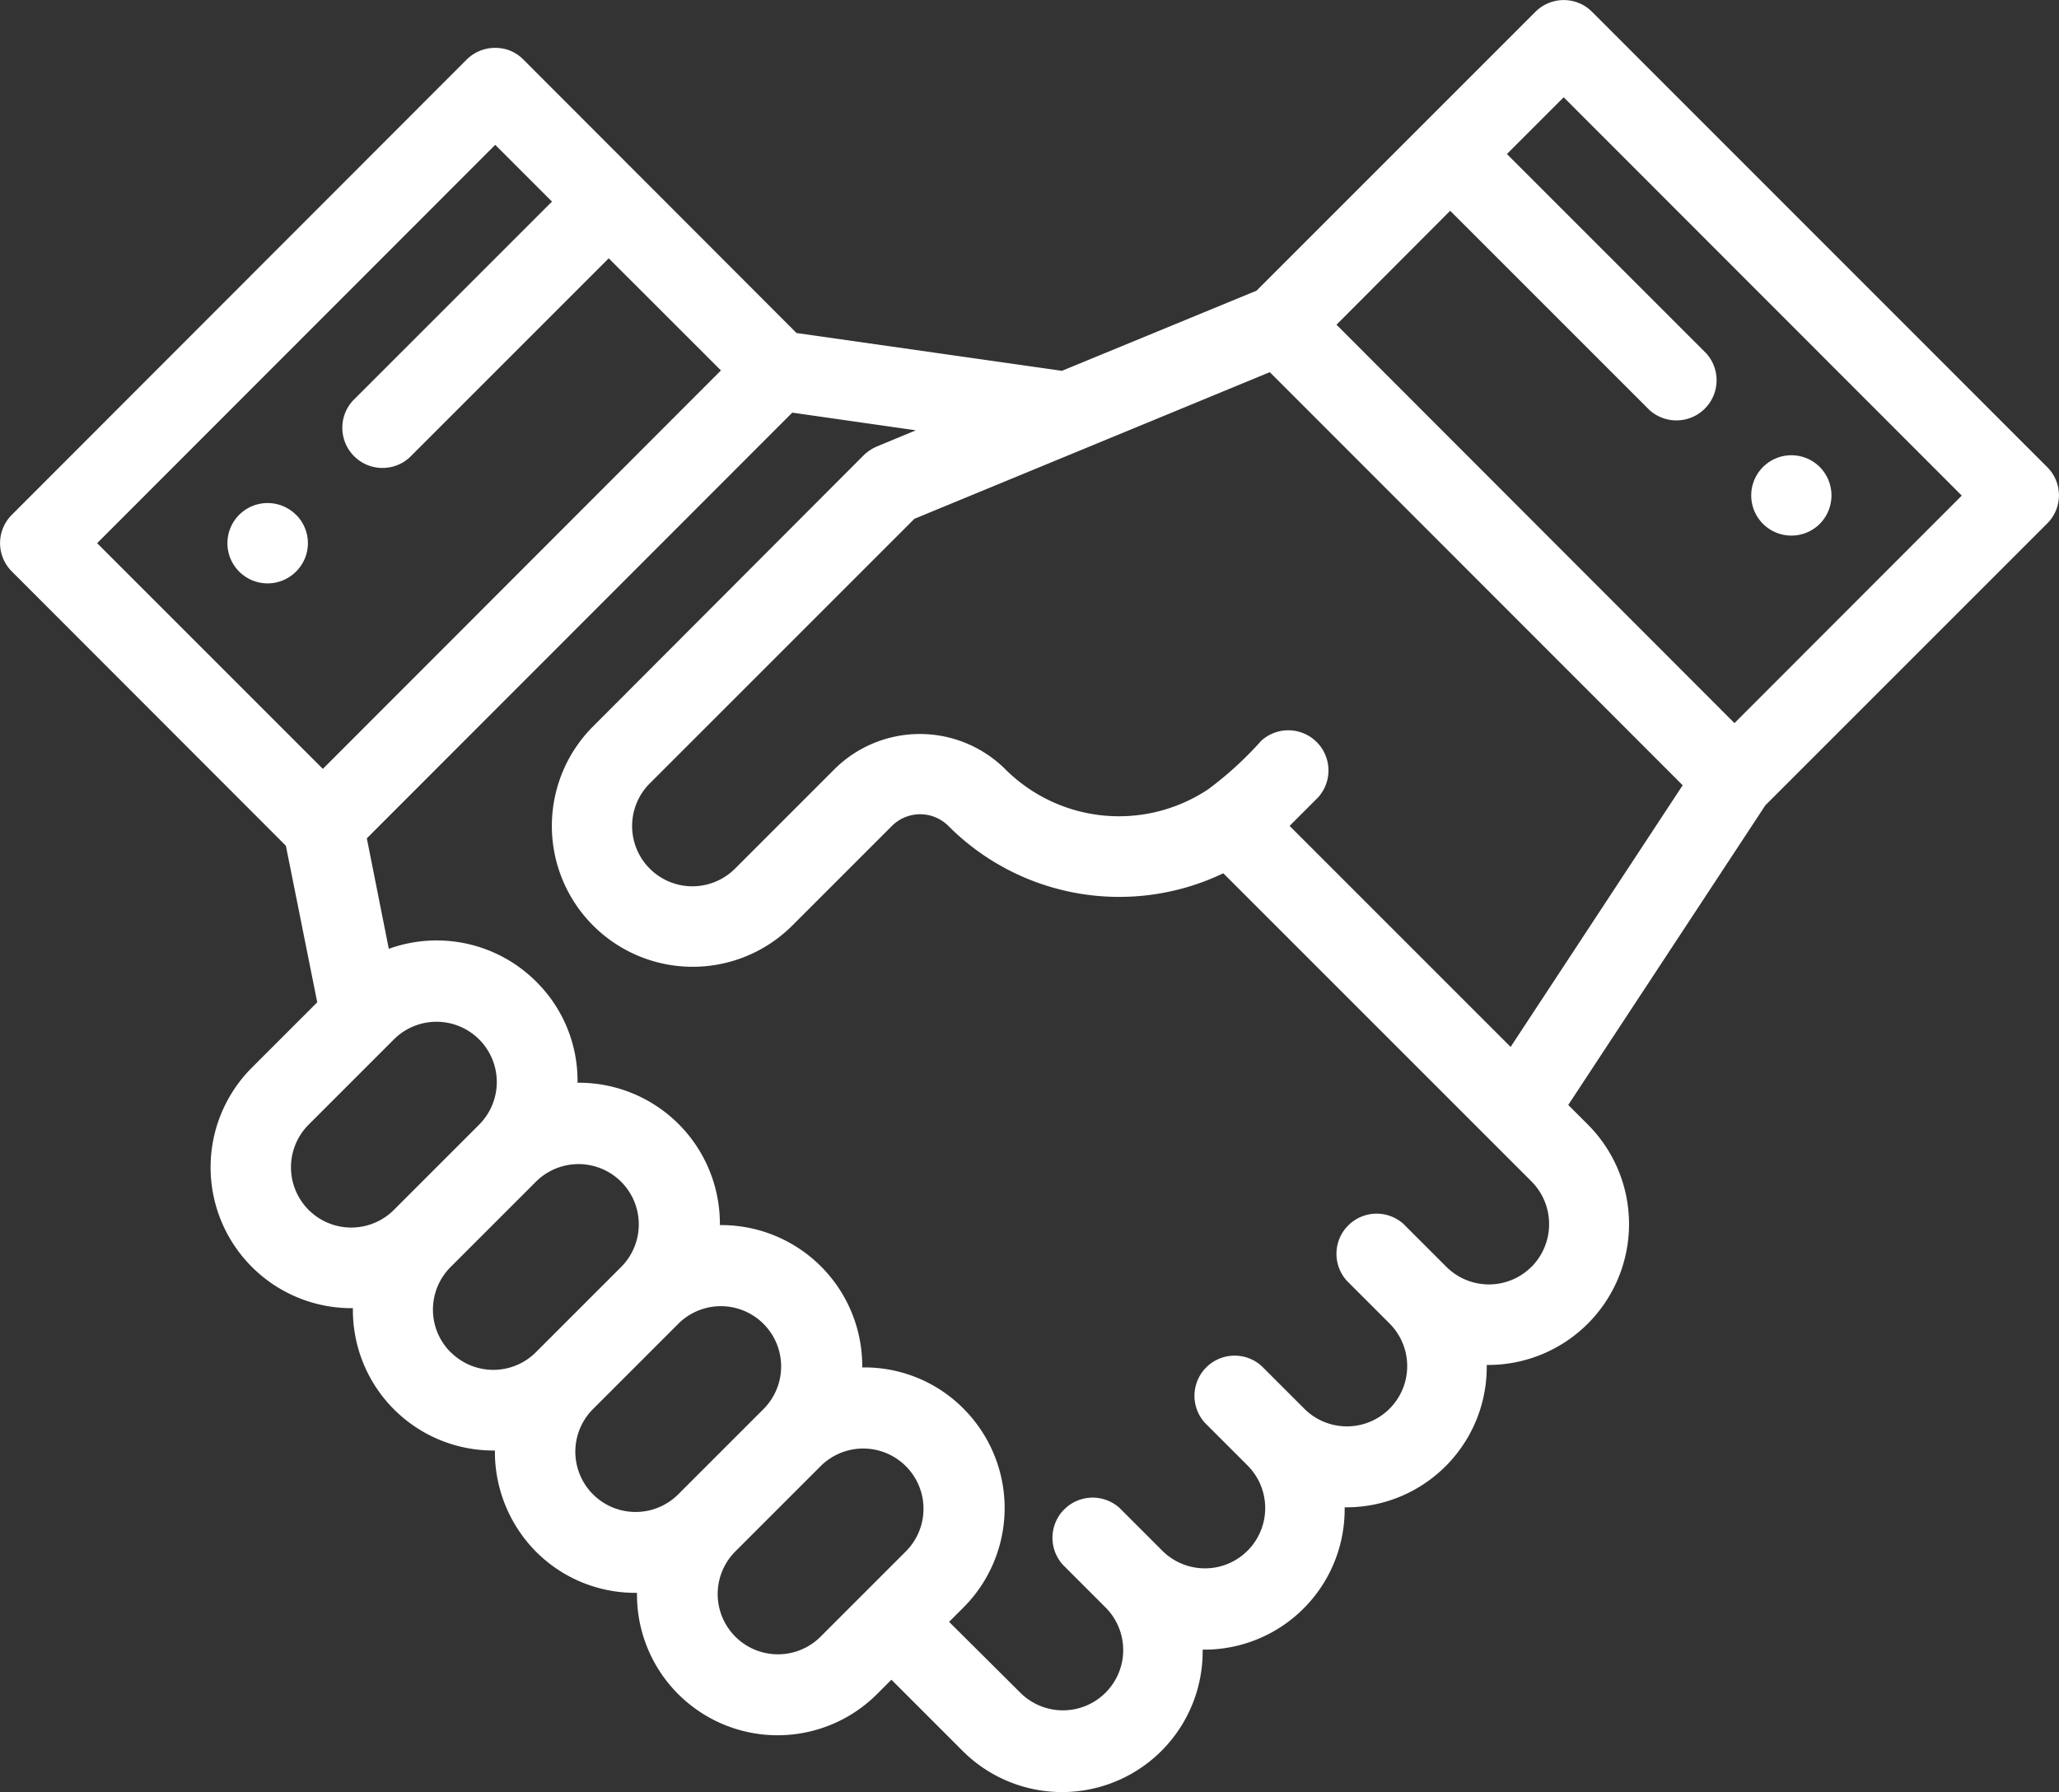
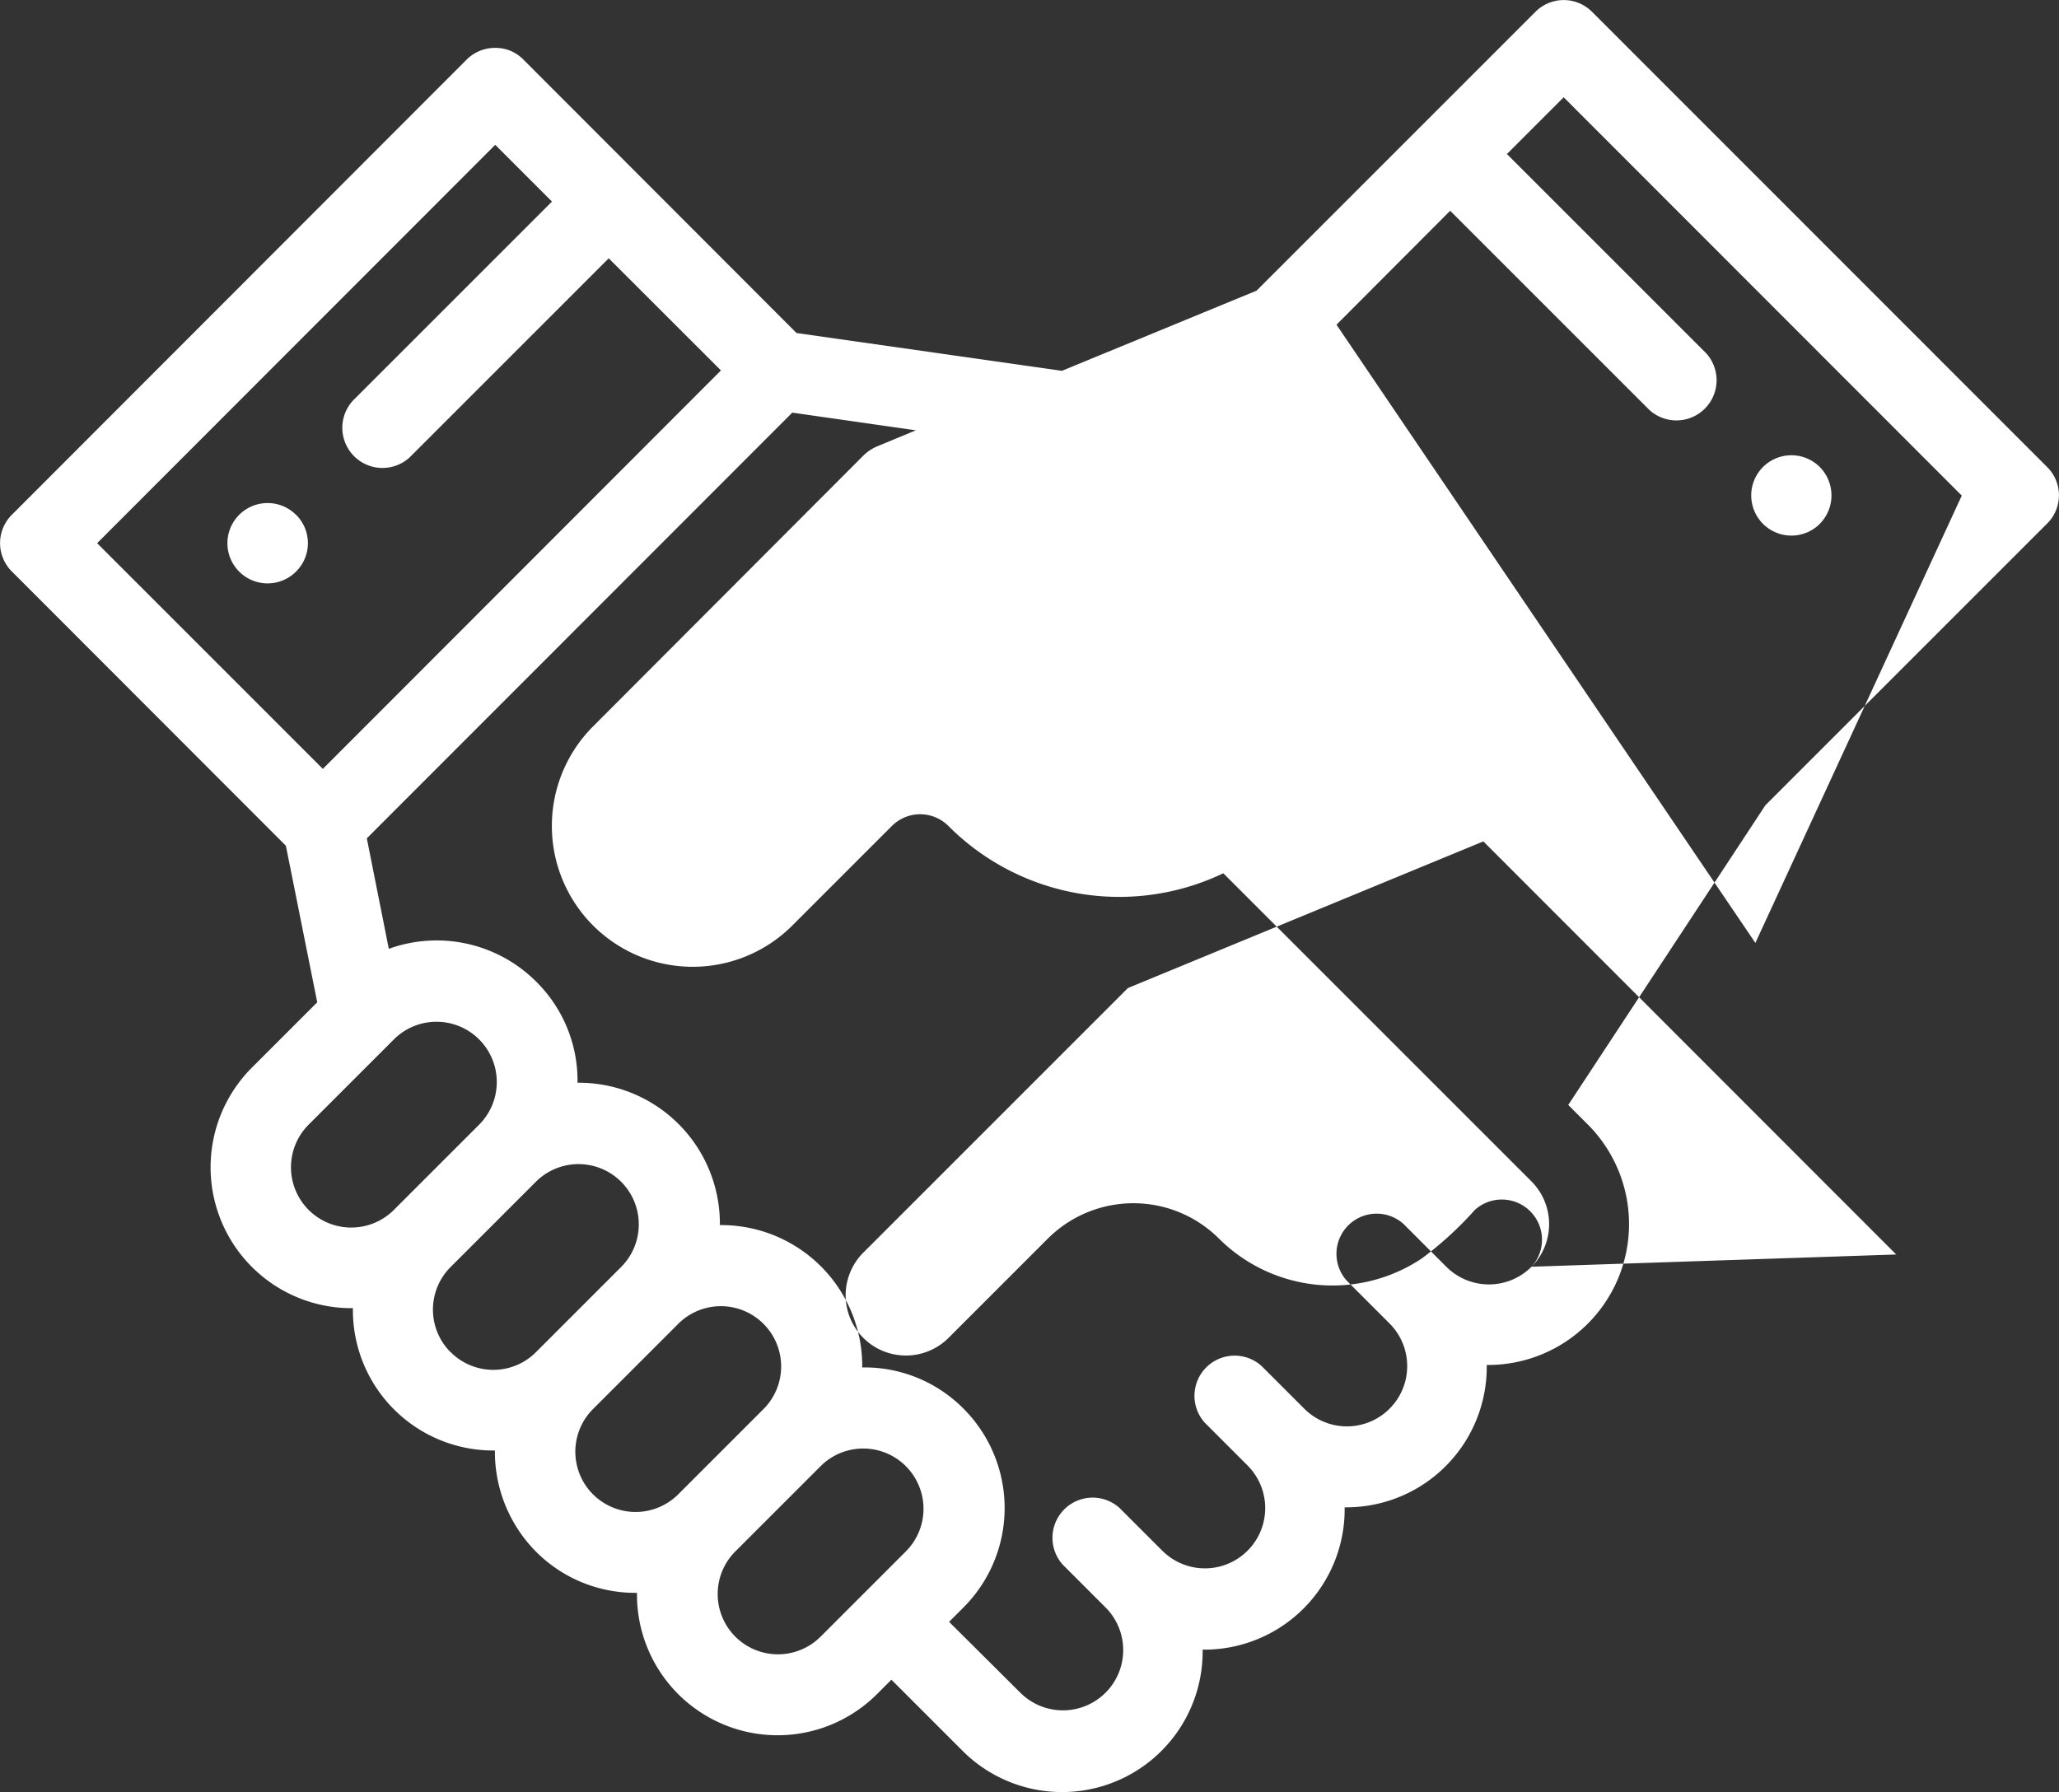
<svg xmlns="http://www.w3.org/2000/svg" width="68.934" height="60" viewBox="0 0 68.934 60">
  <rect x="0" y="0" width="68.934" height="60" fill="#333333" stroke="none" />
-   <path id="Partenaires" d="M122.524,82.035a1.345,1.345,0,1,0,0,1.9A1.354,1.354,0,0,0,122.524,82.035Zm-51.016,1.6a1.345,1.345,0,1,0,0,1.9A1.338,1.338,0,0,0,71.508,83.632Zm58.627-1.6L114.9,66.795a1.338,1.338,0,0,0-1.9,0l-9.334,9.334-6.516,2.684-8.886-1.266L79.12,68.392A1.3,1.3,0,0,0,78.168,68a1.345,1.345,0,0,0-.951.395L61.995,83.632a1.338,1.338,0,0,0,0,1.9l9.173,9.182,1.05,5.242-2.19,2.19a4.717,4.717,0,0,0,3.384,8.051,4.7,4.7,0,0,0,4.7,4.766h.054a4.75,4.75,0,0,0,1.373,3.384,4.685,4.685,0,0,0,3.33,1.382h.054a4.708,4.708,0,0,0,8.042,3.384l.476-.476,2.378,2.378a4.708,4.708,0,0,0,8.042-3.384h.054a4.7,4.7,0,0,0,4.7-4.766,4.7,4.7,0,0,0,4.757-4.766h.054a4.717,4.717,0,0,0,3.33-8.051l-.655-.655,6.6-10.034,9.424-9.424A1.33,1.33,0,0,0,130.135,82.035ZM64.849,84.584,78.177,71.246l1.9,1.9-6.669,6.669a1.345,1.345,0,0,0,1.9,1.9l6.669-6.669L85.734,78.8,72.406,92.141Zm7.126,19.423Zm2.809,2.9a2.018,2.018,0,0,1-2.854-2.854l.009-.009.009-.009h0l2.836-2.836a2.018,2.018,0,0,1,2.854,2.854h0Zm1.9,4.766a2.015,2.015,0,0,1,0-2.854h0l2.854-2.854h0a2.018,2.018,0,0,1,2.854,2.854l-2.854,2.854A2.015,2.015,0,0,1,76.687,111.671Zm7.62,4.757a2.018,2.018,0,0,1-2.854-2.854l2.854-2.854a2.018,2.018,0,1,1,2.854,2.854Zm7.62,1.912-2.854,2.854a2.018,2.018,0,1,1-2.854-2.854l2.854-2.854a2.018,2.018,0,0,1,2.854,2.854Zm20.948-9.532a2.015,2.015,0,0,1-2.854,0h0l-1.427-1.427a1.345,1.345,0,0,0-1.9,1.9l1.427,1.427a2.018,2.018,0,0,1-2.854,2.854h0l-1.427-1.427a1.345,1.345,0,0,0-1.9,1.9l1.427,1.427a2.018,2.018,0,0,1-2.854,2.854l-1.427-1.427a1.345,1.345,0,0,0-1.9,1.9l1.427,1.427a2.018,2.018,0,1,1-2.854,2.854L93.372,120.7l.476-.476a4.71,4.71,0,0,0,0-6.669,4.662,4.662,0,0,0-3.384-1.373,4.72,4.72,0,0,0-4.766-4.766,4.72,4.72,0,0,0-4.766-4.766,4.661,4.661,0,0,0-1.382-3.384,4.713,4.713,0,0,0-4.936-1.1l-.736-3.7L88.122,80.213l4.138.592-1.319.547a1.46,1.46,0,0,0-.44.3l-9.047,9.065a4.715,4.715,0,0,0,6.669,6.669l3.33-3.33a1.338,1.338,0,0,1,1.9,0,8.073,8.073,0,0,0,9.2,1.58l8.895,8.895.009.009,1.427,1.427A2.029,2.029,0,0,1,112.876,108.808Zm-.7-7.36-7.4-7.4.951-.951a1.345,1.345,0,0,0-1.9-1.9,11.76,11.76,0,0,1-1.777,1.625,5.387,5.387,0,0,1-6.794-.673,4.057,4.057,0,0,0-5.717,0l-3.33,3.33a2.018,2.018,0,0,1-2.854-2.854l8.859-8.859,11.9-4.91,13.822,13.831Zm7.494-10.842L106.342,77.269l3.806-3.815,6.669,6.669a1.345,1.345,0,0,0,1.9-1.9l-6.669-6.669,1.9-1.9,13.328,13.337Z" transform="translate(-61.597 -66.397)" fill="#fff" />
+   <path id="Partenaires" d="M122.524,82.035a1.345,1.345,0,1,0,0,1.9A1.354,1.354,0,0,0,122.524,82.035Zm-51.016,1.6a1.345,1.345,0,1,0,0,1.9A1.338,1.338,0,0,0,71.508,83.632Zm58.627-1.6L114.9,66.795a1.338,1.338,0,0,0-1.9,0l-9.334,9.334-6.516,2.684-8.886-1.266L79.12,68.392A1.3,1.3,0,0,0,78.168,68a1.345,1.345,0,0,0-.951.395L61.995,83.632a1.338,1.338,0,0,0,0,1.9l9.173,9.182,1.05,5.242-2.19,2.19a4.717,4.717,0,0,0,3.384,8.051,4.7,4.7,0,0,0,4.7,4.766h.054a4.75,4.75,0,0,0,1.373,3.384,4.685,4.685,0,0,0,3.33,1.382h.054a4.708,4.708,0,0,0,8.042,3.384l.476-.476,2.378,2.378a4.708,4.708,0,0,0,8.042-3.384h.054a4.7,4.7,0,0,0,4.7-4.766,4.7,4.7,0,0,0,4.757-4.766h.054a4.717,4.717,0,0,0,3.33-8.051l-.655-.655,6.6-10.034,9.424-9.424A1.33,1.33,0,0,0,130.135,82.035ZM64.849,84.584,78.177,71.246l1.9,1.9-6.669,6.669a1.345,1.345,0,0,0,1.9,1.9l6.669-6.669L85.734,78.8,72.406,92.141Zm7.126,19.423Zm2.809,2.9a2.018,2.018,0,0,1-2.854-2.854l.009-.009.009-.009h0l2.836-2.836a2.018,2.018,0,0,1,2.854,2.854h0Zm1.9,4.766a2.015,2.015,0,0,1,0-2.854h0l2.854-2.854h0a2.018,2.018,0,0,1,2.854,2.854l-2.854,2.854A2.015,2.015,0,0,1,76.687,111.671Zm7.62,4.757a2.018,2.018,0,0,1-2.854-2.854l2.854-2.854a2.018,2.018,0,1,1,2.854,2.854Zm7.62,1.912-2.854,2.854a2.018,2.018,0,1,1-2.854-2.854l2.854-2.854a2.018,2.018,0,0,1,2.854,2.854Zm20.948-9.532a2.015,2.015,0,0,1-2.854,0h0l-1.427-1.427a1.345,1.345,0,0,0-1.9,1.9l1.427,1.427a2.018,2.018,0,0,1-2.854,2.854h0l-1.427-1.427a1.345,1.345,0,0,0-1.9,1.9l1.427,1.427a2.018,2.018,0,0,1-2.854,2.854l-1.427-1.427a1.345,1.345,0,0,0-1.9,1.9l1.427,1.427a2.018,2.018,0,1,1-2.854,2.854L93.372,120.7l.476-.476a4.71,4.71,0,0,0,0-6.669,4.662,4.662,0,0,0-3.384-1.373,4.72,4.72,0,0,0-4.766-4.766,4.72,4.72,0,0,0-4.766-4.766,4.661,4.661,0,0,0-1.382-3.384,4.713,4.713,0,0,0-4.936-1.1l-.736-3.7L88.122,80.213l4.138.592-1.319.547a1.46,1.46,0,0,0-.44.3l-9.047,9.065a4.715,4.715,0,0,0,6.669,6.669l3.33-3.33a1.338,1.338,0,0,1,1.9,0,8.073,8.073,0,0,0,9.2,1.58l8.895,8.895.009.009,1.427,1.427A2.029,2.029,0,0,1,112.876,108.808Za1.345,1.345,0,0,0-1.9-1.9,11.76,11.76,0,0,1-1.777,1.625,5.387,5.387,0,0,1-6.794-.673,4.057,4.057,0,0,0-5.717,0l-3.33,3.33a2.018,2.018,0,0,1-2.854-2.854l8.859-8.859,11.9-4.91,13.822,13.831Zm7.494-10.842L106.342,77.269l3.806-3.815,6.669,6.669a1.345,1.345,0,0,0,1.9-1.9l-6.669-6.669,1.9-1.9,13.328,13.337Z" transform="translate(-61.597 -66.397)" fill="#fff" />
</svg>